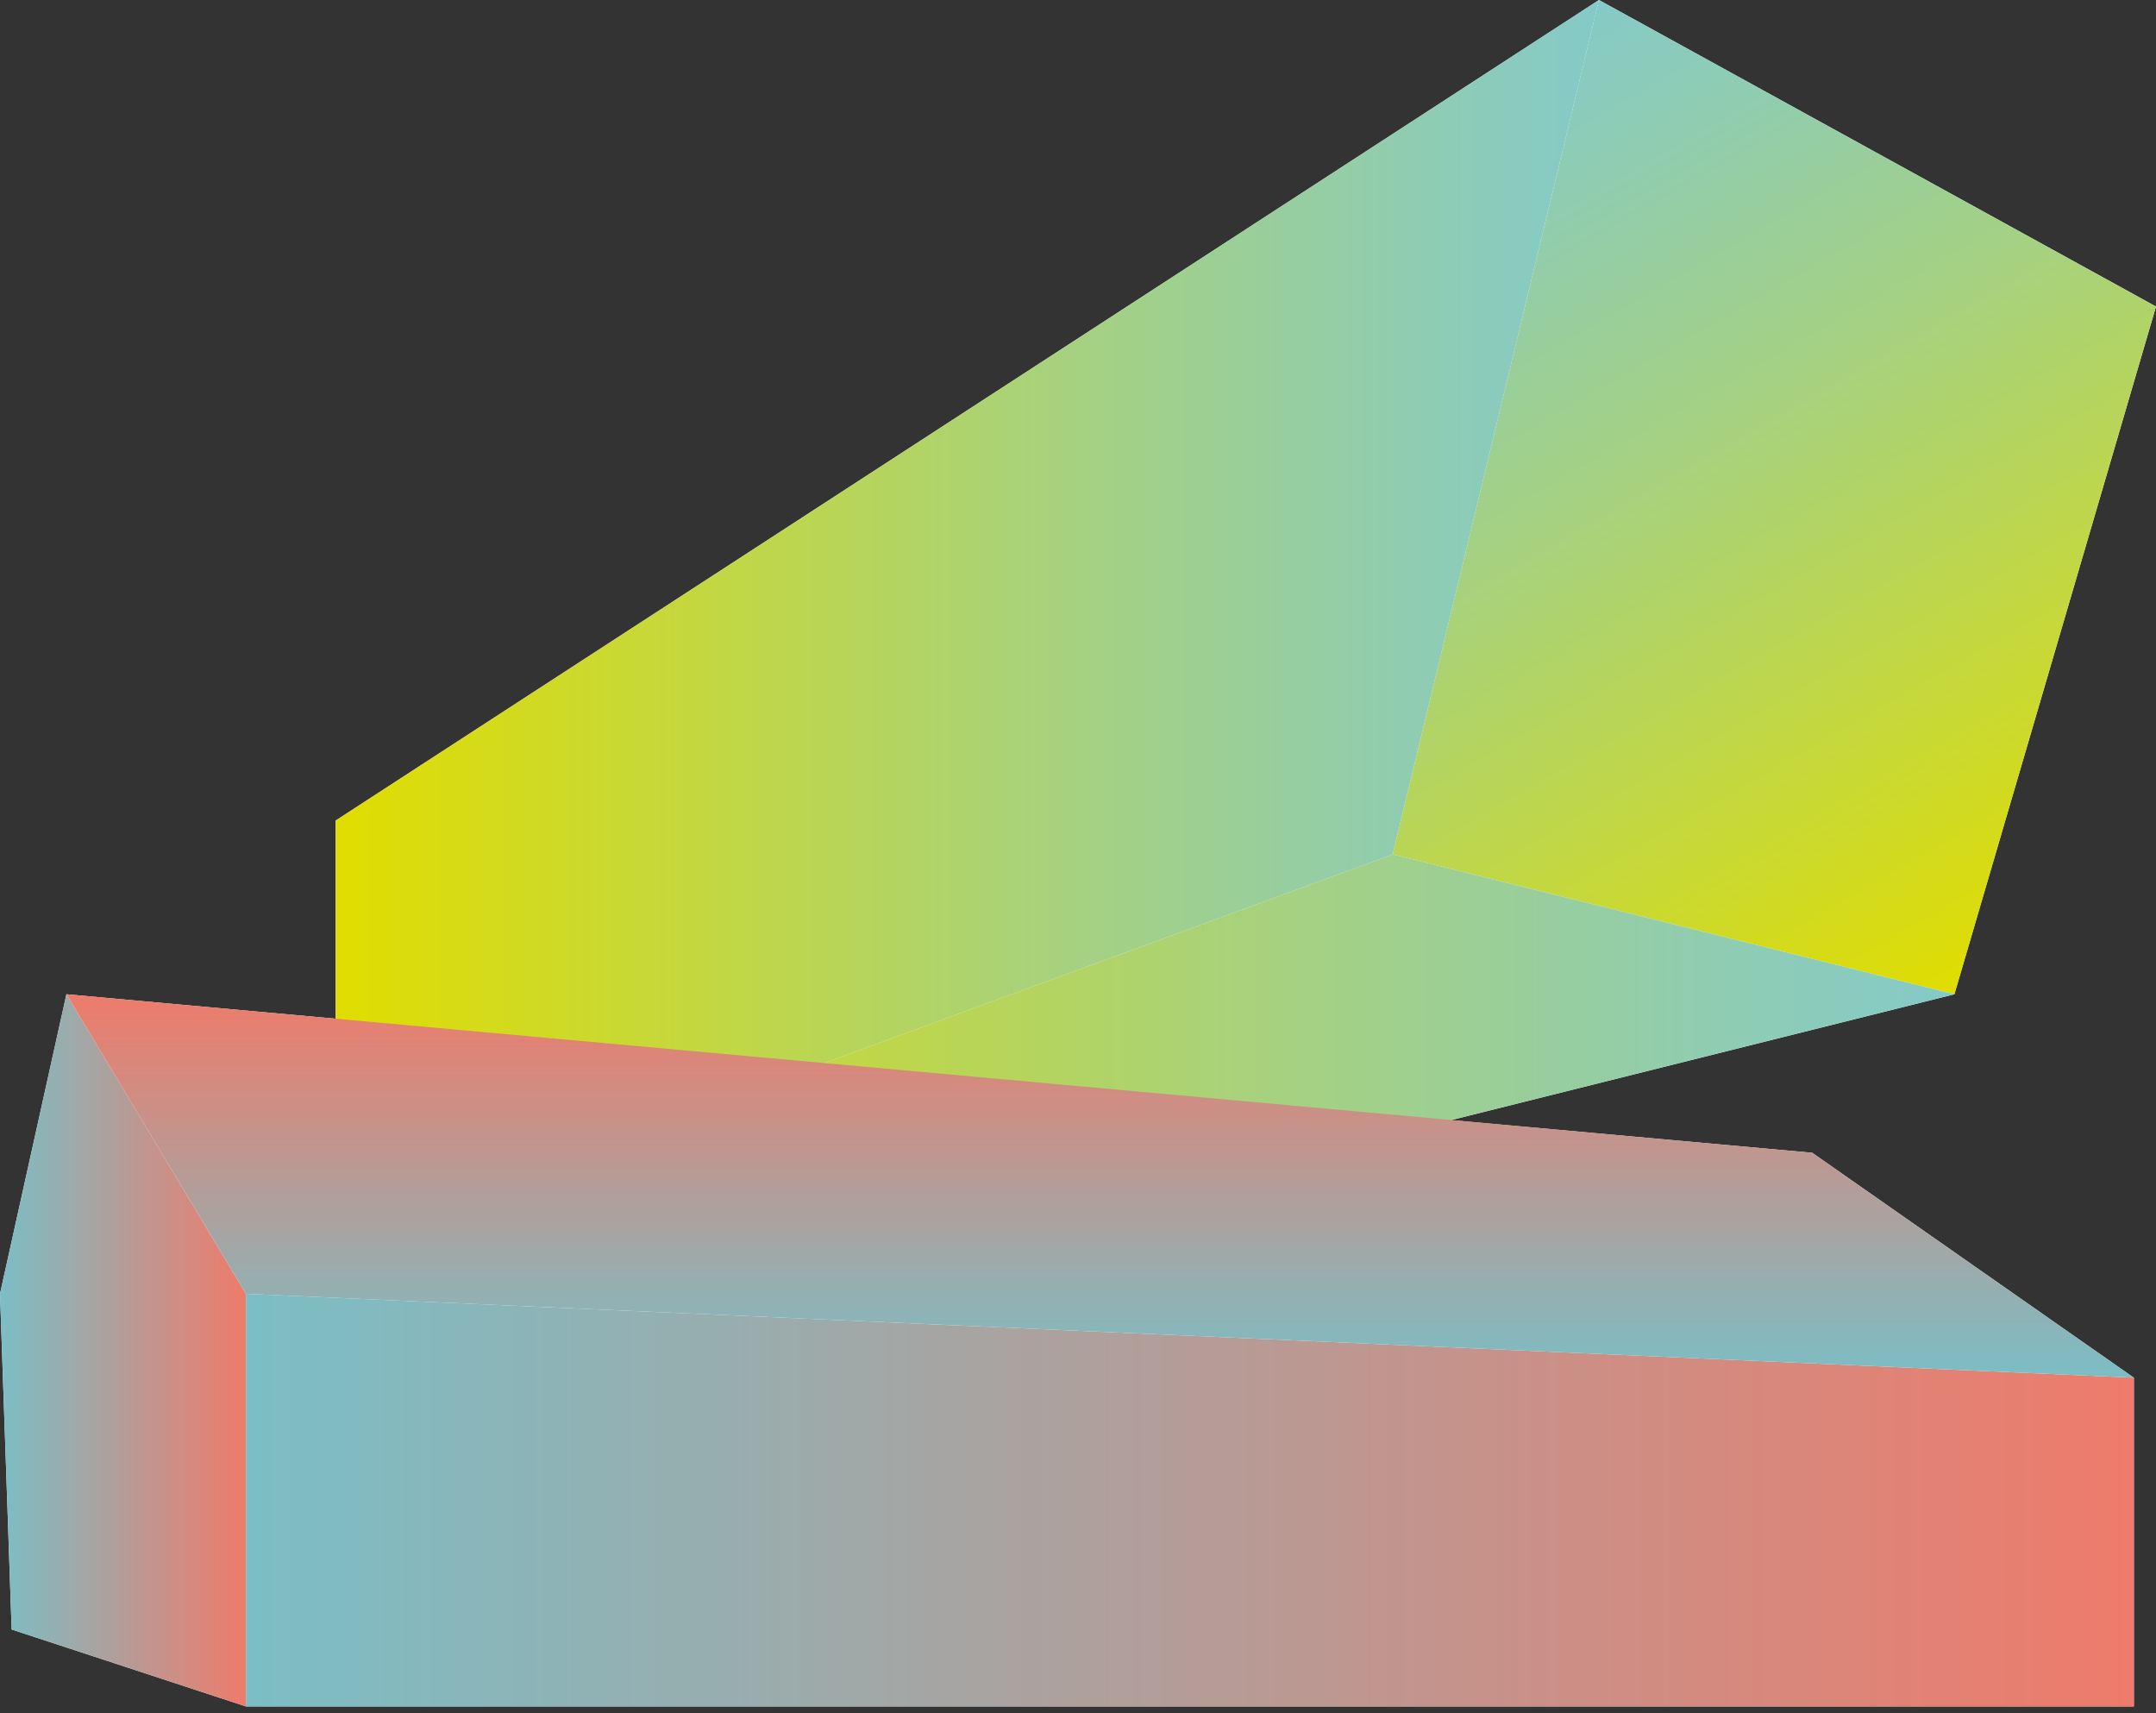
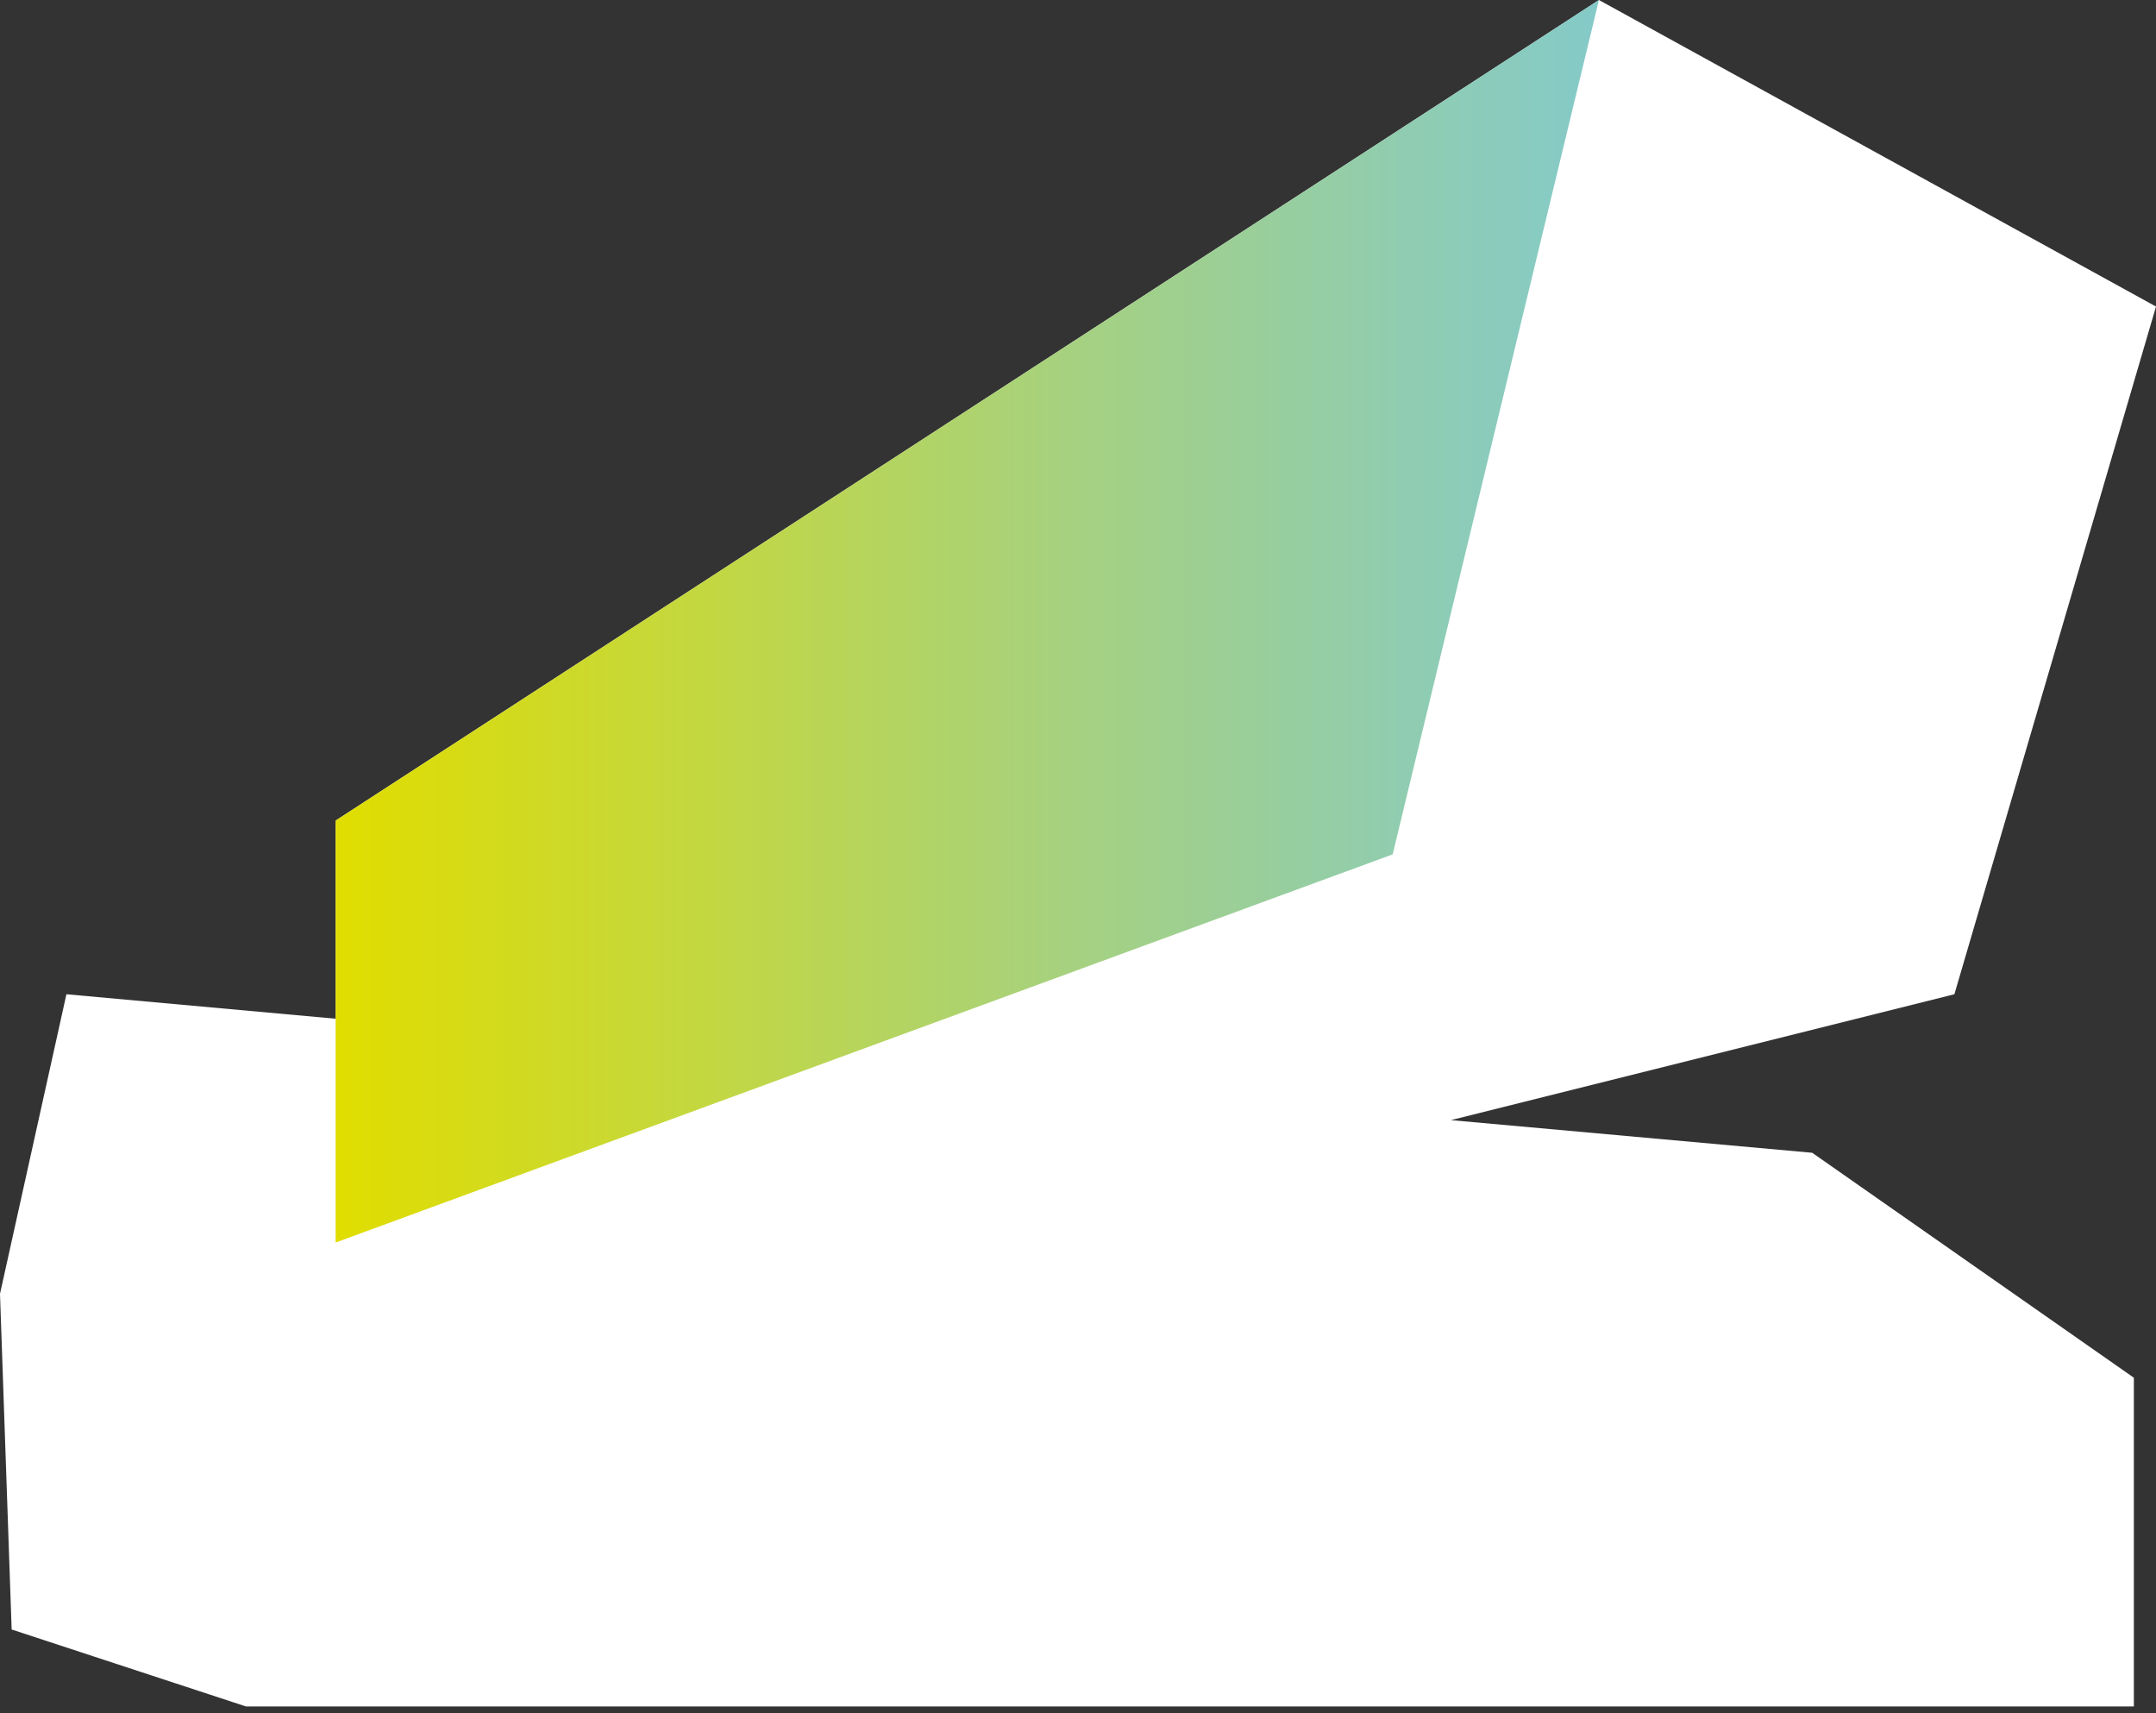
<svg xmlns="http://www.w3.org/2000/svg" width="100%" height="100%" viewBox="0 0 185 147" version="1.1" xml:space="preserve" style="fill-rule:evenodd;clip-rule:evenodd;stroke-linejoin:round;stroke-miterlimit:2;">
  <rect x="0" y="0" width="185" height="147" fill="#333333" stroke="none" />
  <g transform="matrix(1,0,0,1,-375.1,-48.3)">
    <g>
      <path d="M499.6,144.4L542.8,133.6L560.1,74.6L512.3,48.3L403.9,118.7L403.9,135.7L380.8,133.6L375.1,159.3L376.1,188.1L396.2,194.7L558.2,194.7L558.2,166.5L530.6,147.2L499.6,144.4Z" style="fill:white;fill-rule:nonzero;" />
      <g>
-         <path d="M512.3,48.3L560.1,74.6L542.8,133.6L494.6,121.6L512.3,48.3Z" style="fill:url(#_Linear1);fill-rule:nonzero;" />
-         <path d="M403.9,154.9L494.6,121.6L542.8,133.6L448.4,157.2L403.9,154.9Z" style="fill:url(#_Linear2);fill-rule:nonzero;" />
        <path d="M512.3,48.3L403.9,118.7L403.9,154.9L494.6,121.6L512.3,48.3Z" style="fill:url(#_Linear3);fill-rule:nonzero;" />
      </g>
      <g>
-         <path d="M375.1,159.3L380.8,133.6L396.2,159.3L396.2,194.7L376.1,188.1L375.1,159.3Z" style="fill:url(#_Linear4);fill-rule:nonzero;" />
-         <path d="M396.2,159.3L558.2,166.5L558.2,194.7L396.2,194.7L396.2,159.3Z" style="fill:url(#_Linear5);fill-rule:nonzero;" />
-         <path d="M380.8,133.6L530.6,147.2L558.2,166.5L396.2,159.3L380.8,133.6Z" style="fill:url(#_Linear6);fill-rule:nonzero;" />
-       </g>
+         </g>
    </g>
  </g>
  <defs>
    <linearGradient id="_Linear1" x1="0" y1="0" x2="1" y2="0" gradientUnits="userSpaceOnUse" gradientTransform="matrix(-44.568,-77.195,77.195,-44.568,546.577,131.415)">
      <stop offset="0" style="stop-color:rgb(224,221,0);stop-opacity:1" />
      <stop offset="0.21" style="stop-color:rgb(203,217,47);stop-opacity:1" />
      <stop offset="0.59" style="stop-color:rgb(165,209,129);stop-opacity:1" />
      <stop offset="0.87" style="stop-color:rgb(142,204,180);stop-opacity:1" />
      <stop offset="1" style="stop-color:rgb(133,202,200);stop-opacity:1" />
    </linearGradient>
    <linearGradient id="_Linear2" x1="0" y1="0" x2="1" y2="0" gradientUnits="userSpaceOnUse" gradientTransform="matrix(138.908,0,0,138.908,403.869,139.418)">
      <stop offset="0" style="stop-color:rgb(224,221,0);stop-opacity:1" />
      <stop offset="0.21" style="stop-color:rgb(203,217,47);stop-opacity:1" />
      <stop offset="0.59" style="stop-color:rgb(165,209,129);stop-opacity:1" />
      <stop offset="0.87" style="stop-color:rgb(142,204,180);stop-opacity:1" />
      <stop offset="1" style="stop-color:rgb(133,202,200);stop-opacity:1" />
    </linearGradient>
    <linearGradient id="_Linear3" x1="0" y1="0" x2="1" y2="0" gradientUnits="userSpaceOnUse" gradientTransform="matrix(108.386,0,0,108.386,403.868,101.578)">
      <stop offset="0" style="stop-color:rgb(224,221,0);stop-opacity:1" />
      <stop offset="0.21" style="stop-color:rgb(203,217,47);stop-opacity:1" />
      <stop offset="0.59" style="stop-color:rgb(165,209,129);stop-opacity:1" />
      <stop offset="0.87" style="stop-color:rgb(142,204,180);stop-opacity:1" />
      <stop offset="1" style="stop-color:rgb(133,202,200);stop-opacity:1" />
    </linearGradient>
    <linearGradient id="_Linear4" x1="0" y1="0" x2="1" y2="0" gradientUnits="userSpaceOnUse" gradientTransform="matrix(21.087,0,0,21.087,375.064,164.176)">
      <stop offset="0" style="stop-color:rgb(123,190,197);stop-opacity:1" />
      <stop offset="1" style="stop-color:rgb(238,123,107);stop-opacity:1" />
    </linearGradient>
    <linearGradient id="_Linear5" x1="0" y1="0" x2="1" y2="0" gradientUnits="userSpaceOnUse" gradientTransform="matrix(162.074,0,0,162.074,396.15,177.047)">
      <stop offset="0" style="stop-color:rgb(123,190,197);stop-opacity:1" />
      <stop offset="1" style="stop-color:rgb(238,123,107);stop-opacity:1" />
    </linearGradient>
    <linearGradient id="_Linear6" x1="0" y1="0" x2="1" y2="0" gradientUnits="userSpaceOnUse" gradientTransform="matrix(2.01569e-15,-32.919,32.919,2.01569e-15,469.49,166.527)">
      <stop offset="0" style="stop-color:rgb(123,190,197);stop-opacity:1" />
      <stop offset="1" style="stop-color:rgb(238,123,107);stop-opacity:1" />
    </linearGradient>
  </defs>
</svg>